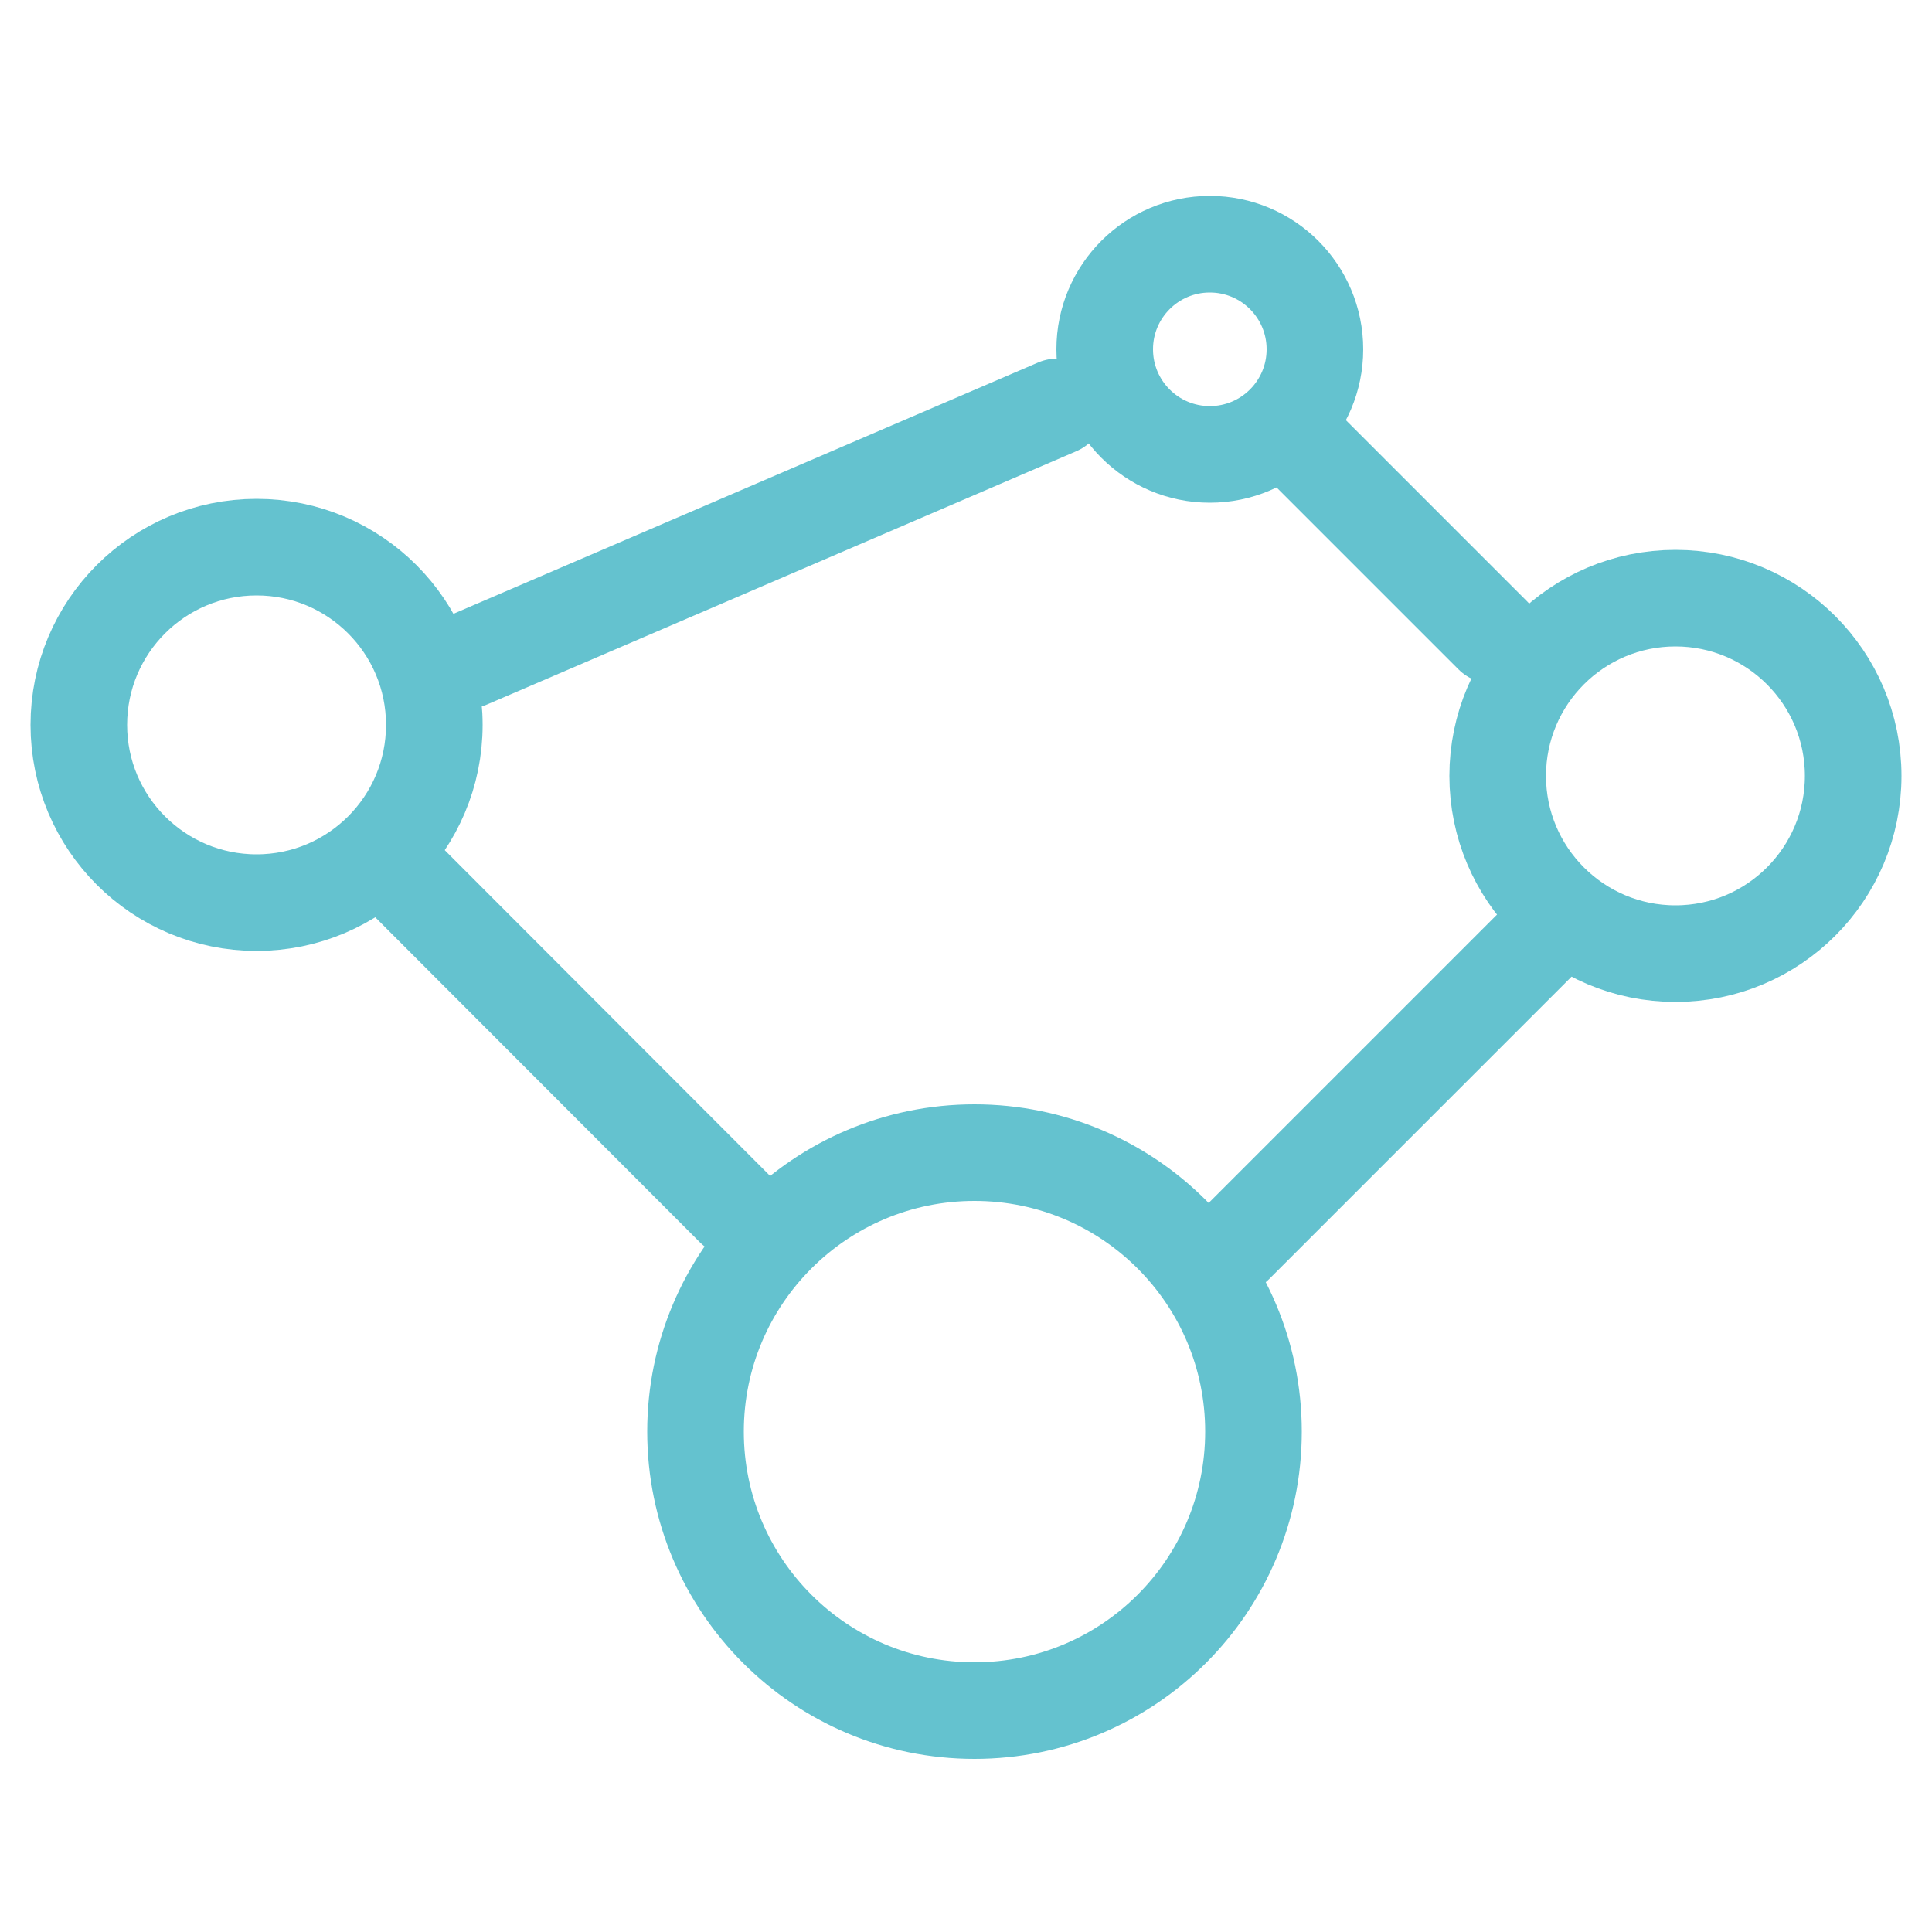
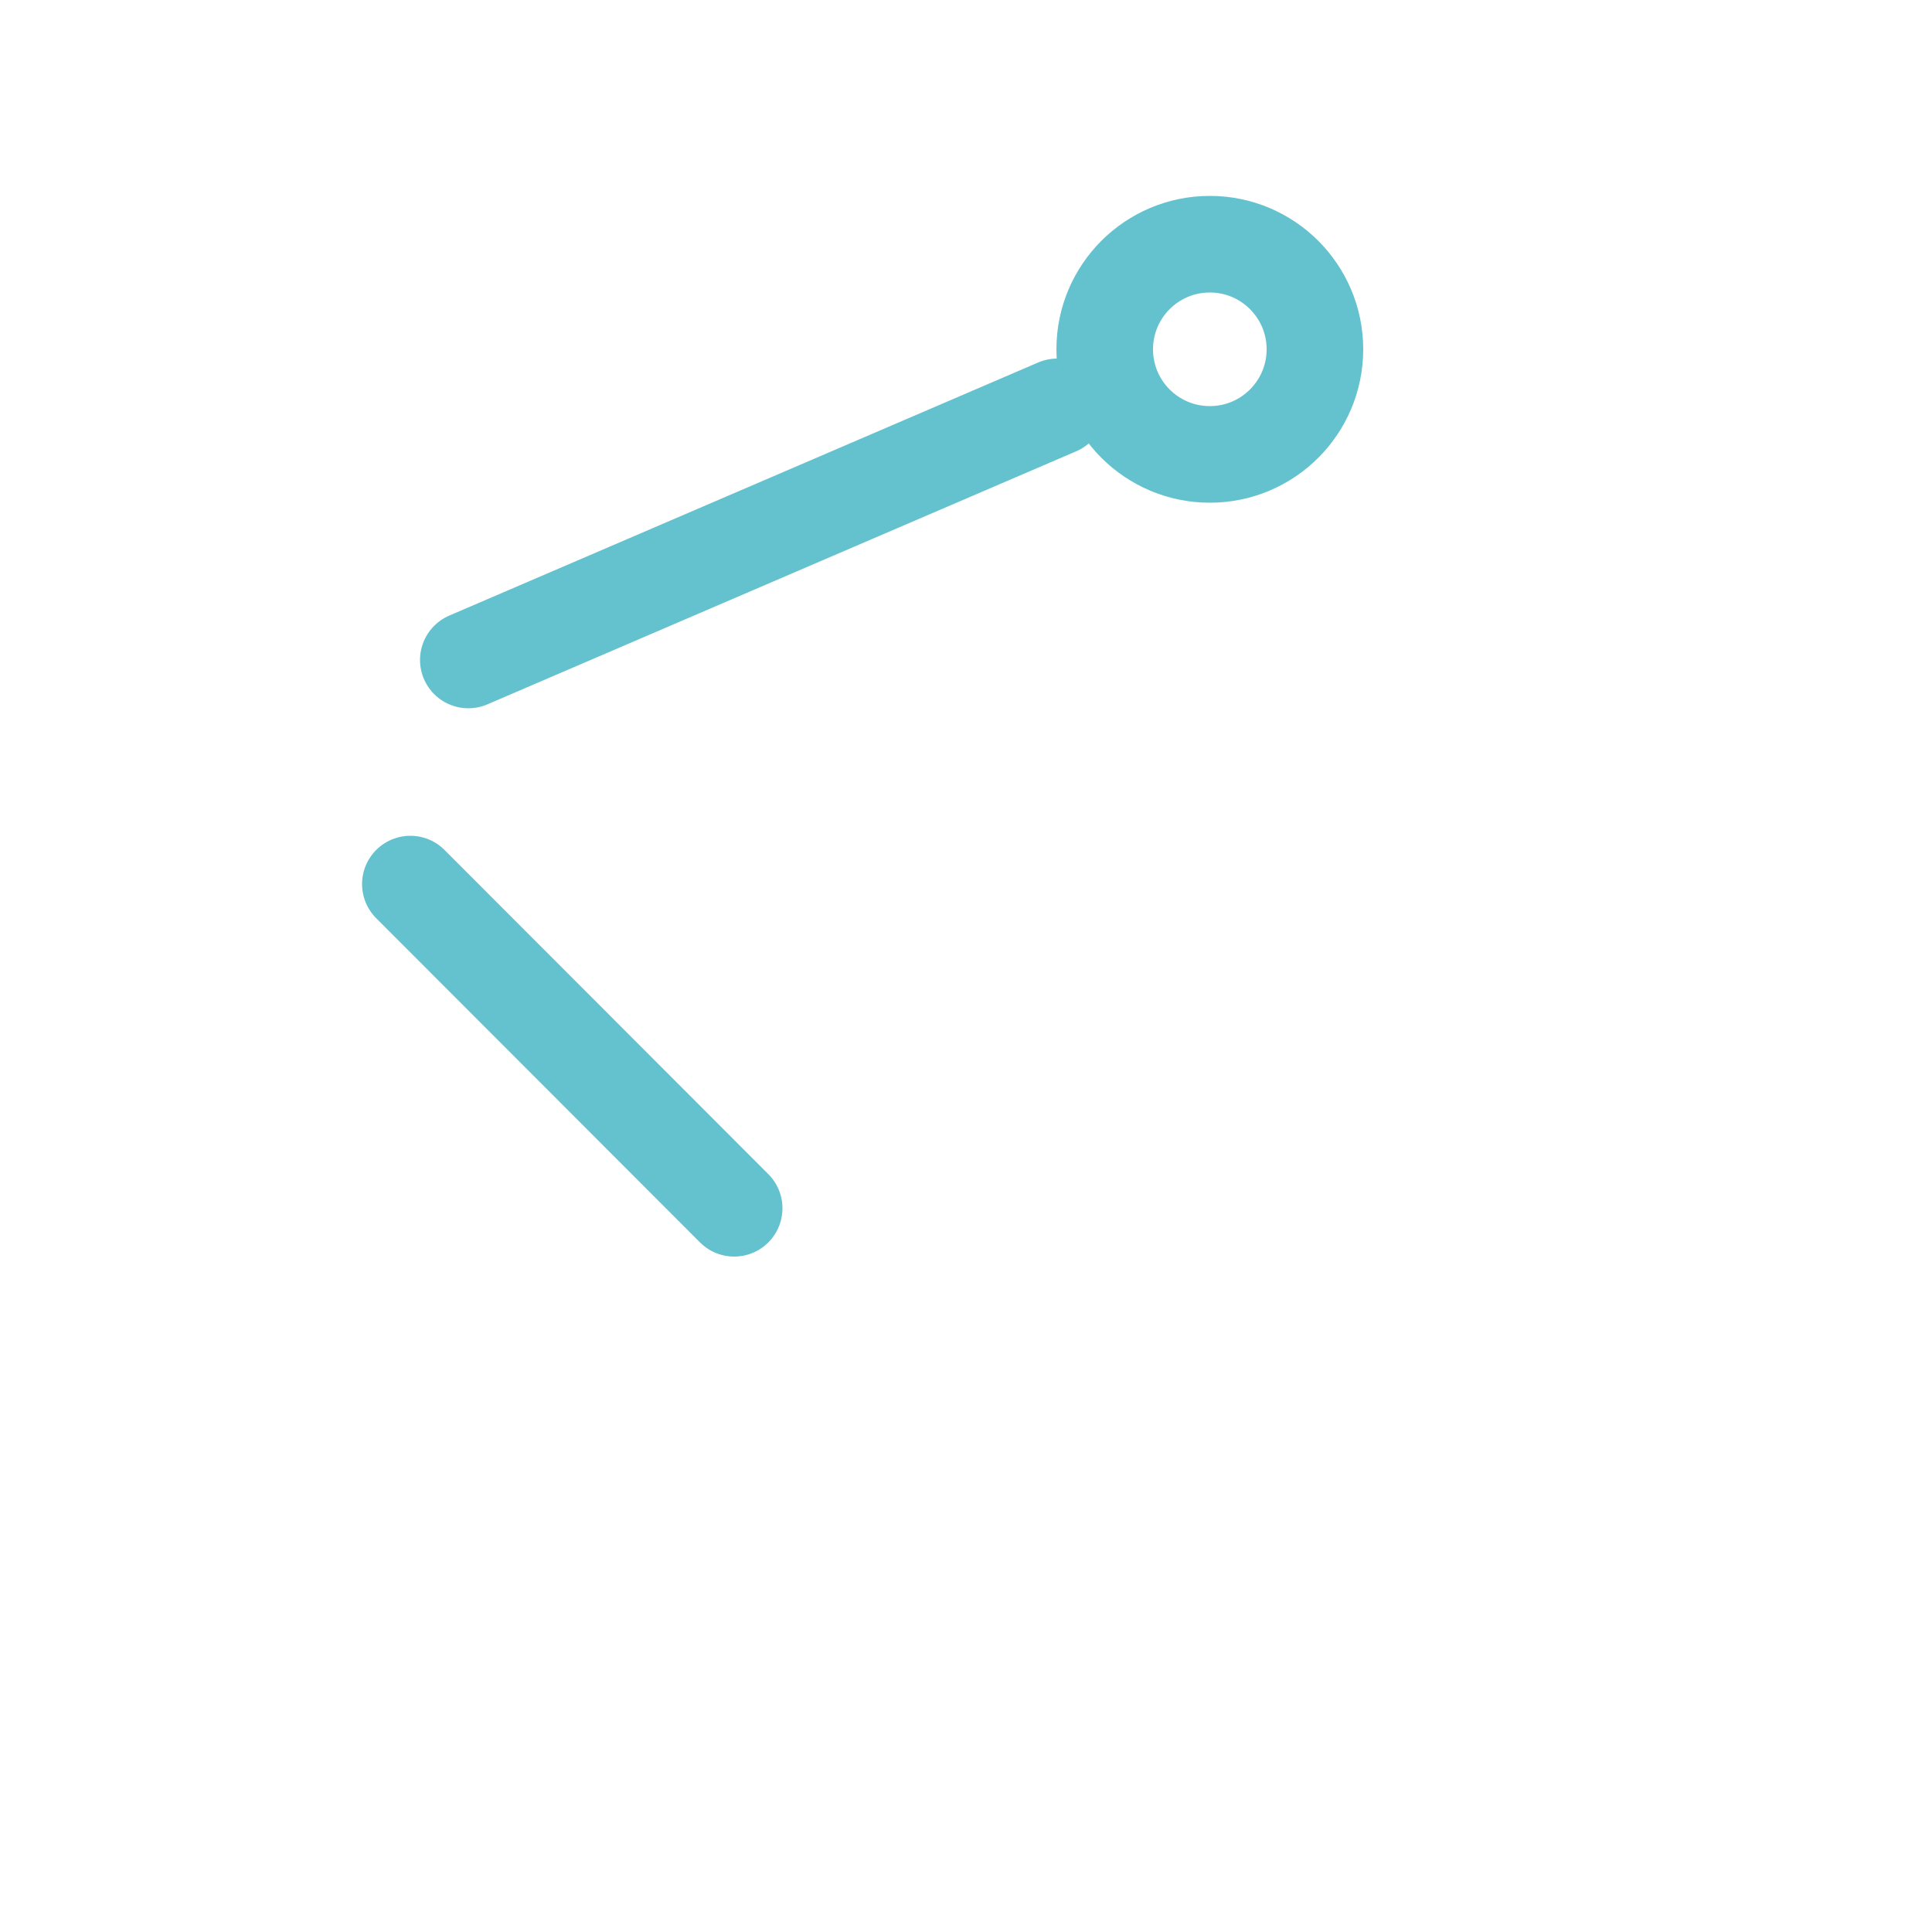
<svg xmlns="http://www.w3.org/2000/svg" id="Layer_1" data-name="Layer 1" viewBox="0 0 50 50">
  <defs>
    <style>
      .cls-1 {
        fill: none;
        stroke: #64c2cf;
        stroke-linecap: round;
        stroke-linejoin: round;
        stroke-width: 2.5px;
      }
    </style>
  </defs>
  <g id="Group_873" data-name="Group 873">
    <g id="Group_748" data-name="Group 748">
-       <circle id="Ellipse_269" data-name="Ellipse 269" class="cls-1" cx="43.36" cy="20.08" r="4.6" />
      <line id="Line_88" data-name="Line 88" class="cls-1" x1="12.12" y1="17.08" x2="27.36" y2="10.53" />
    </g>
-     <circle id="Ellipse_270" data-name="Ellipse 270" class="cls-1" cx="25.22" cy="37.05" r="7.22" />
-     <line id="Line_89" data-name="Line 89" class="cls-1" x1="31.96" y1="32.22" x2="40.34" y2="23.84" />
    <g id="Group_749" data-name="Group 749">
-       <circle id="Ellipse_271" data-name="Ellipse 271" class="cls-1" cx="6.64" cy="18.76" r="4.6" />
      <line id="Line_90" data-name="Line 90" class="cls-1" x1="10.62" y1="22.88" x2="19" y2="31.27" />
    </g>
    <g id="Group_750" data-name="Group 750">
      <circle id="Ellipse_272" data-name="Ellipse 272" class="cls-1" cx="31.31" cy="9.04" r="2.72" />
-       <line id="Line_91" data-name="Line 91" class="cls-1" x1="33.67" y1="11.48" x2="38.63" y2="16.44" />
    </g>
  </g>
</svg>